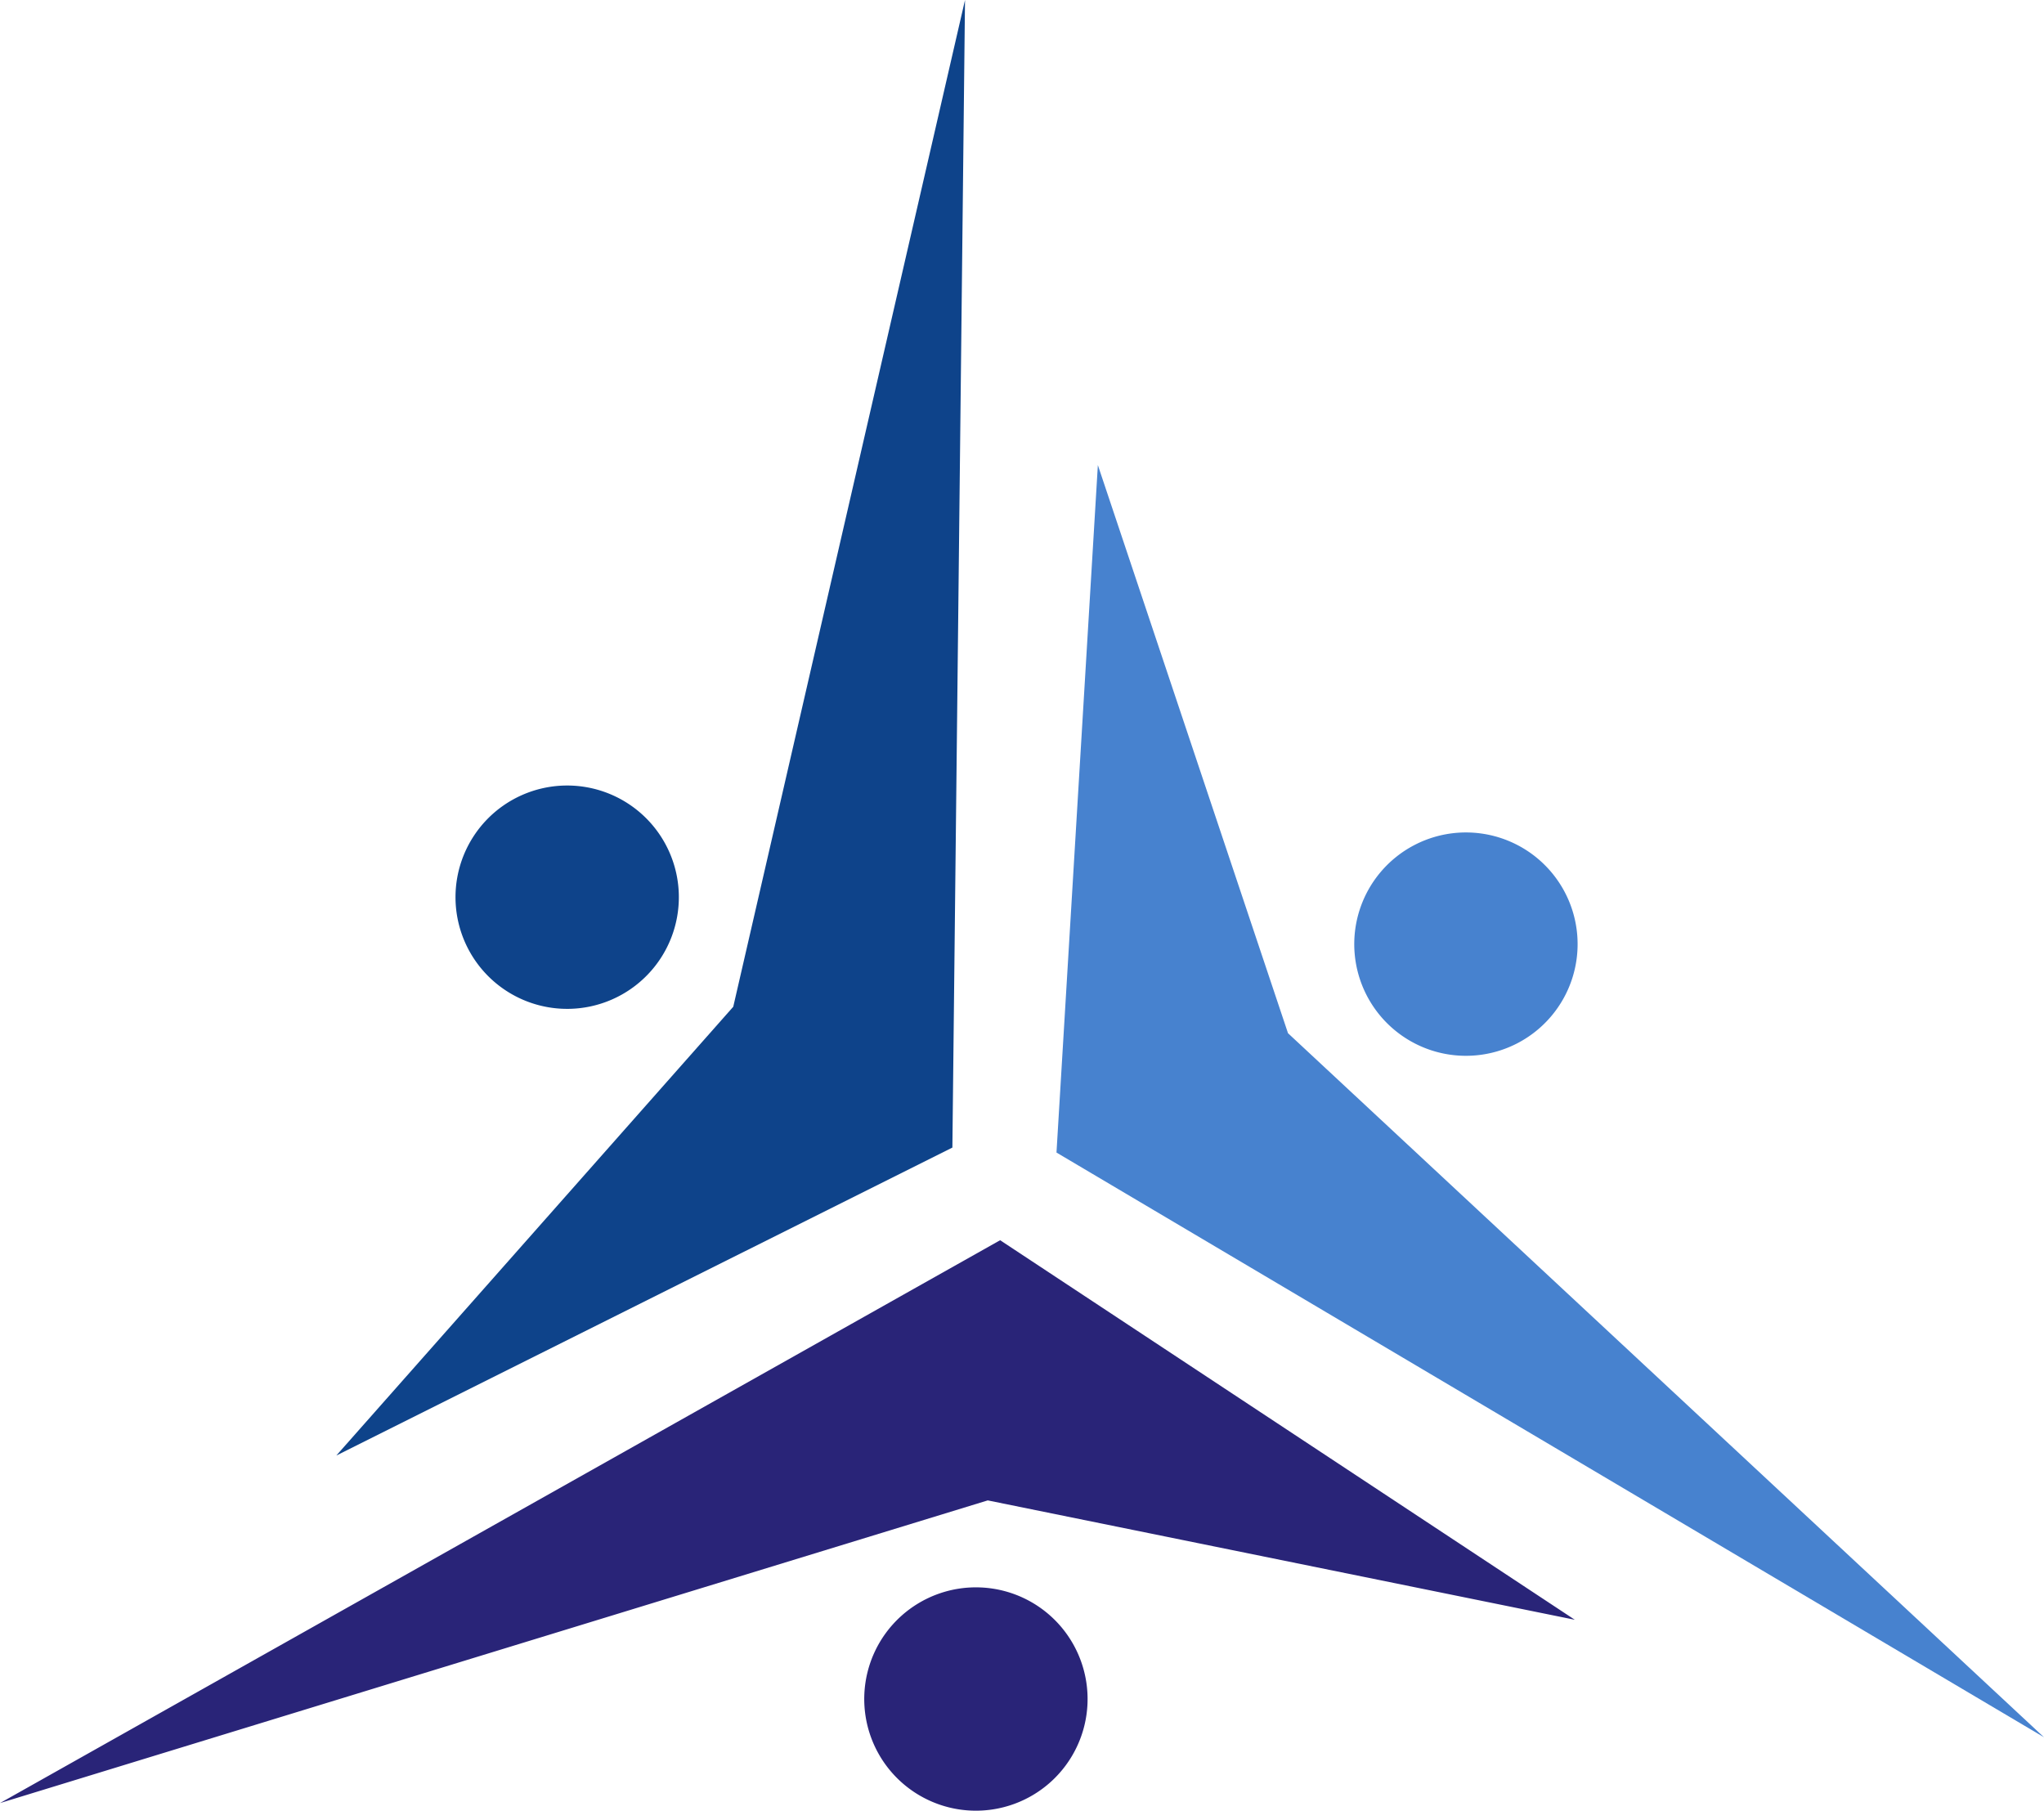
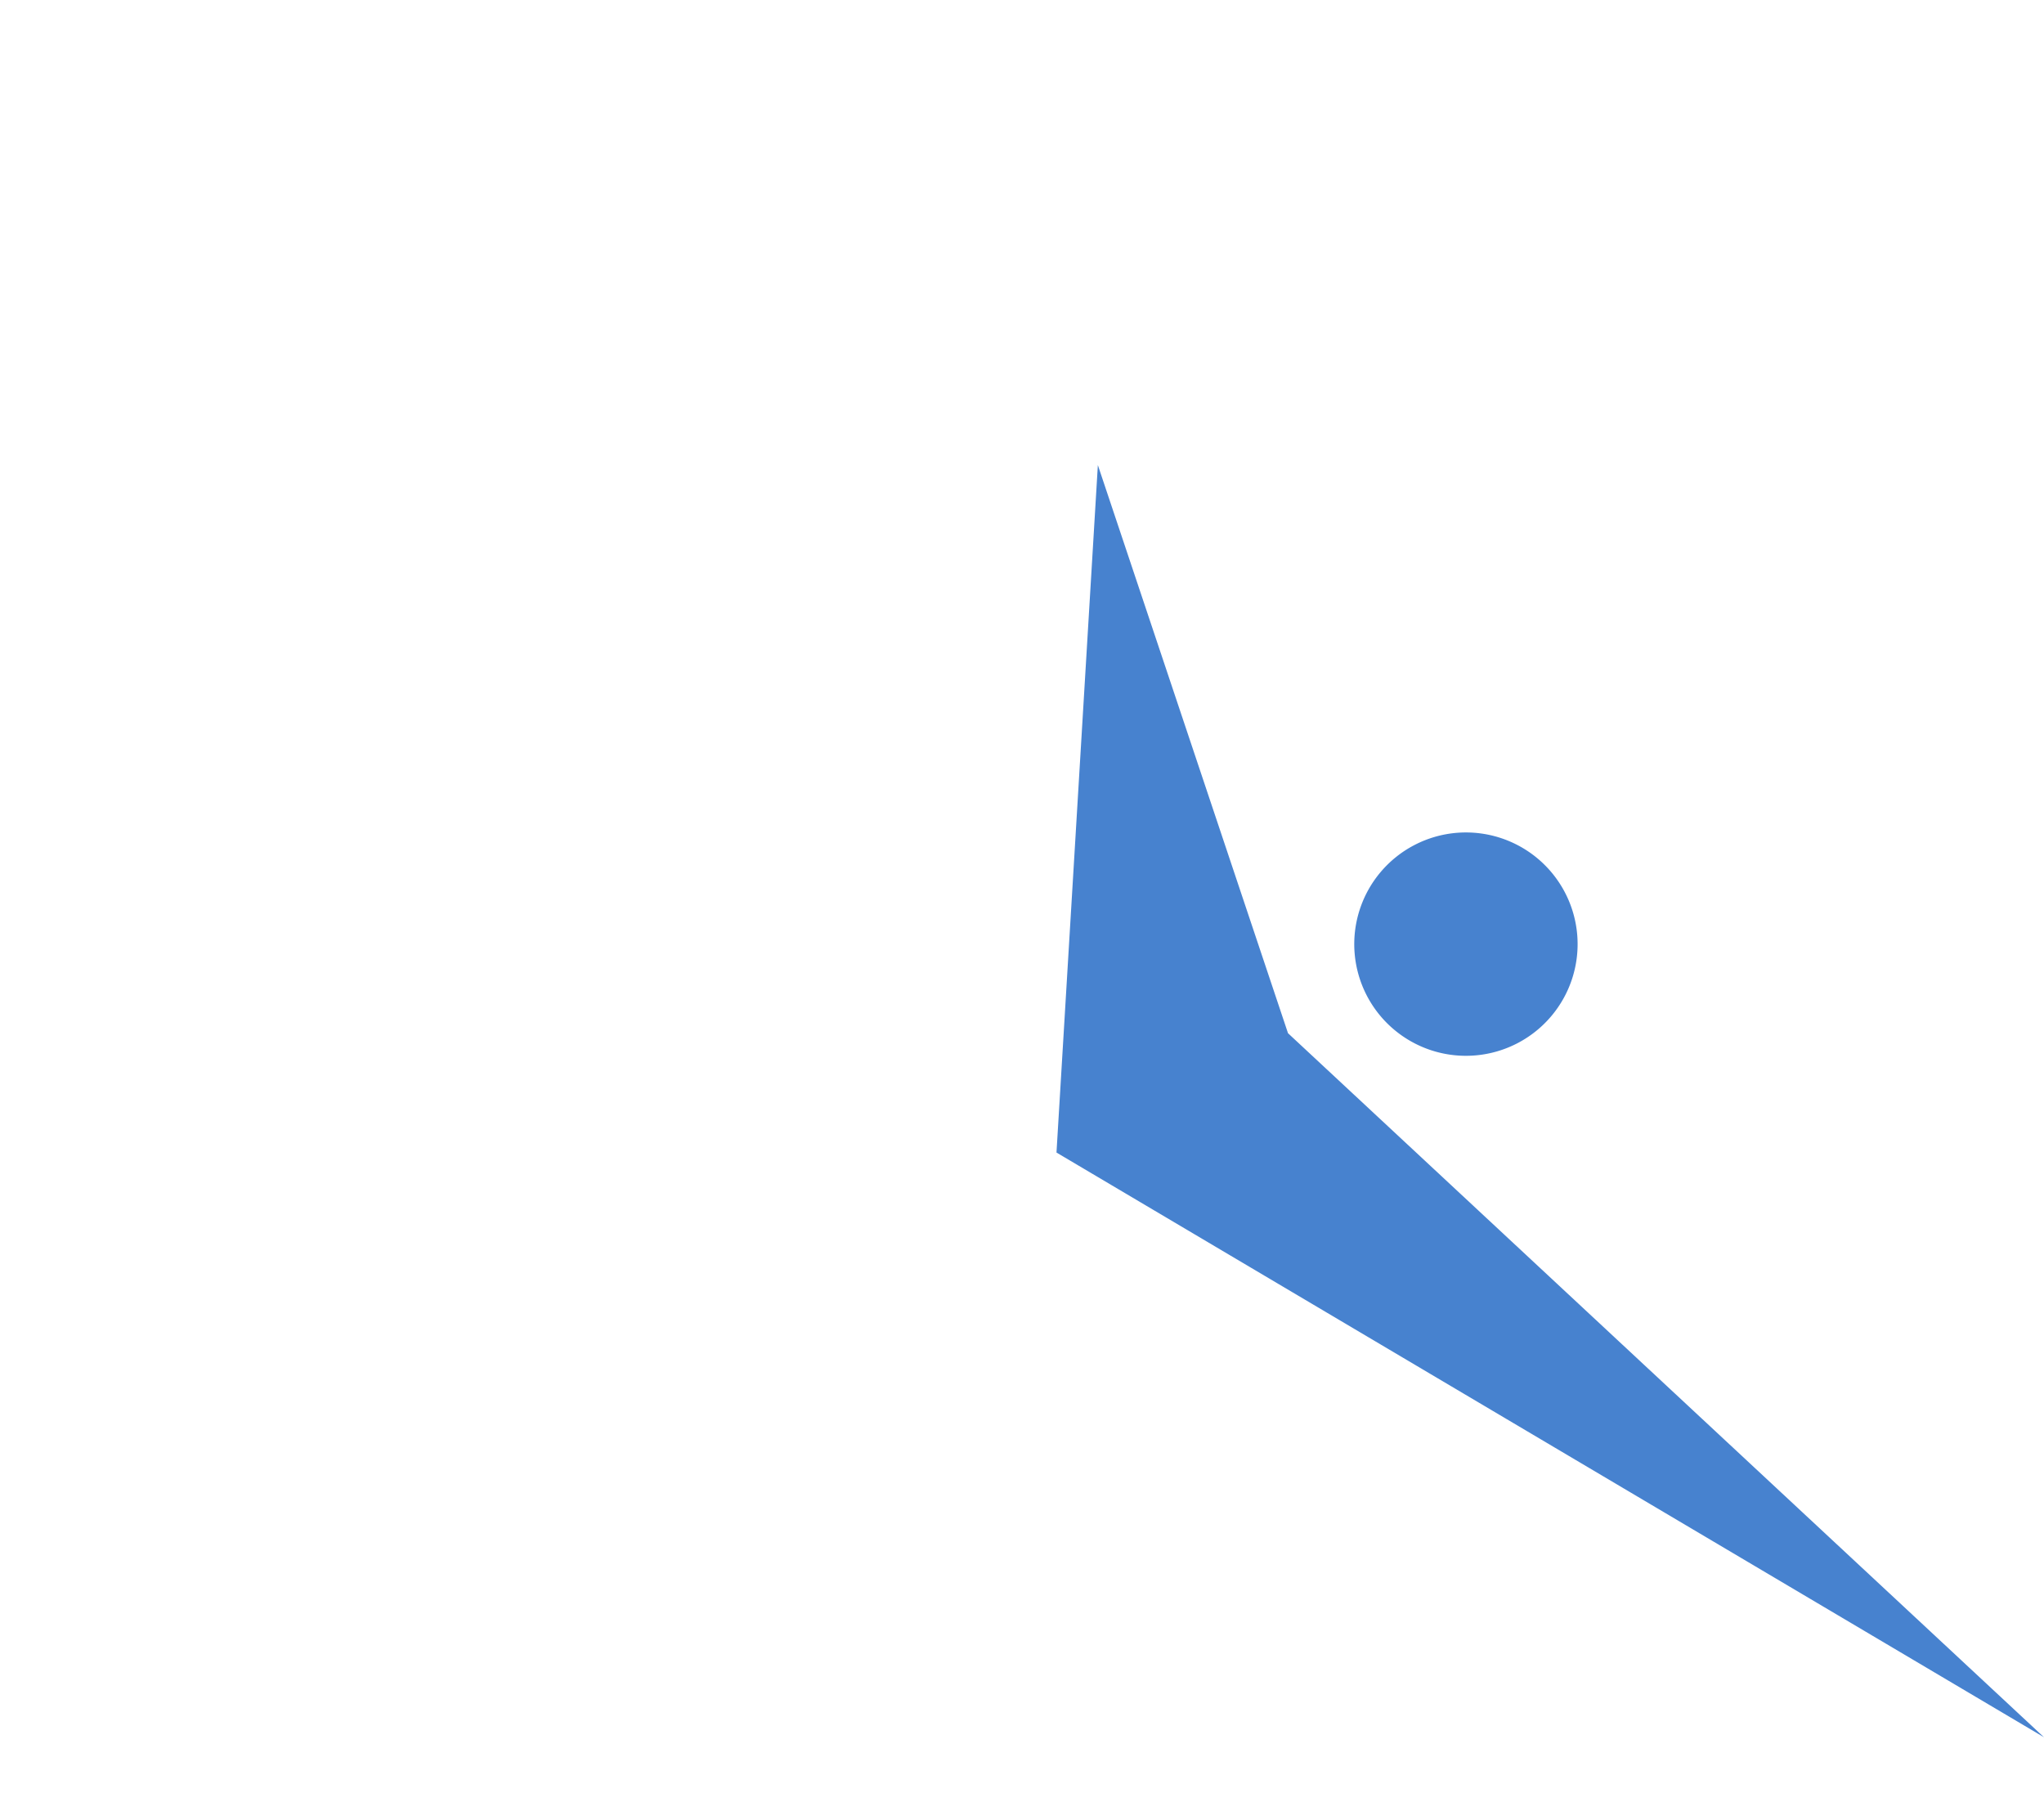
<svg xmlns="http://www.w3.org/2000/svg" width="414.478" height="367.165" viewBox="0 0 414.478 367.165">
  <g transform="translate(-20.376 70.295)">
    <g transform="translate(-121.287 -70.295)">
-       <path d="M277.646,109.712l119.043,24.206L280.159,56.955,77.353,171.088Zm-3.475,62.895a22.644,22.644,0,1,1,23.694-21.539,22.643,22.643,0,0,1-23.694,21.539" transform="translate(64.31 194.532)" fill="#292478" fill-rule="evenodd" />
-       <path d="M173.286,204.144l-80.487,91L217.719,232.7,220.28,0Zm-52.73-34.454a22.645,22.645,0,1,1,6.809,31.289,22.646,22.646,0,0,1-6.809-31.289" transform="translate(117.066)" fill="#0e438a" fill-rule="evenodd" />
      <path d="M172.817,136.56l-38.556-115.2-8.39,139.4L326.116,279.327Zm56.206-28.441a22.645,22.645,0,1,1-30.5-9.75,22.642,22.642,0,0,1,30.5,9.75" transform="translate(230.025 72.949)" fill="#4782cf" fill-rule="evenodd" />
    </g>
  </g>
</svg>